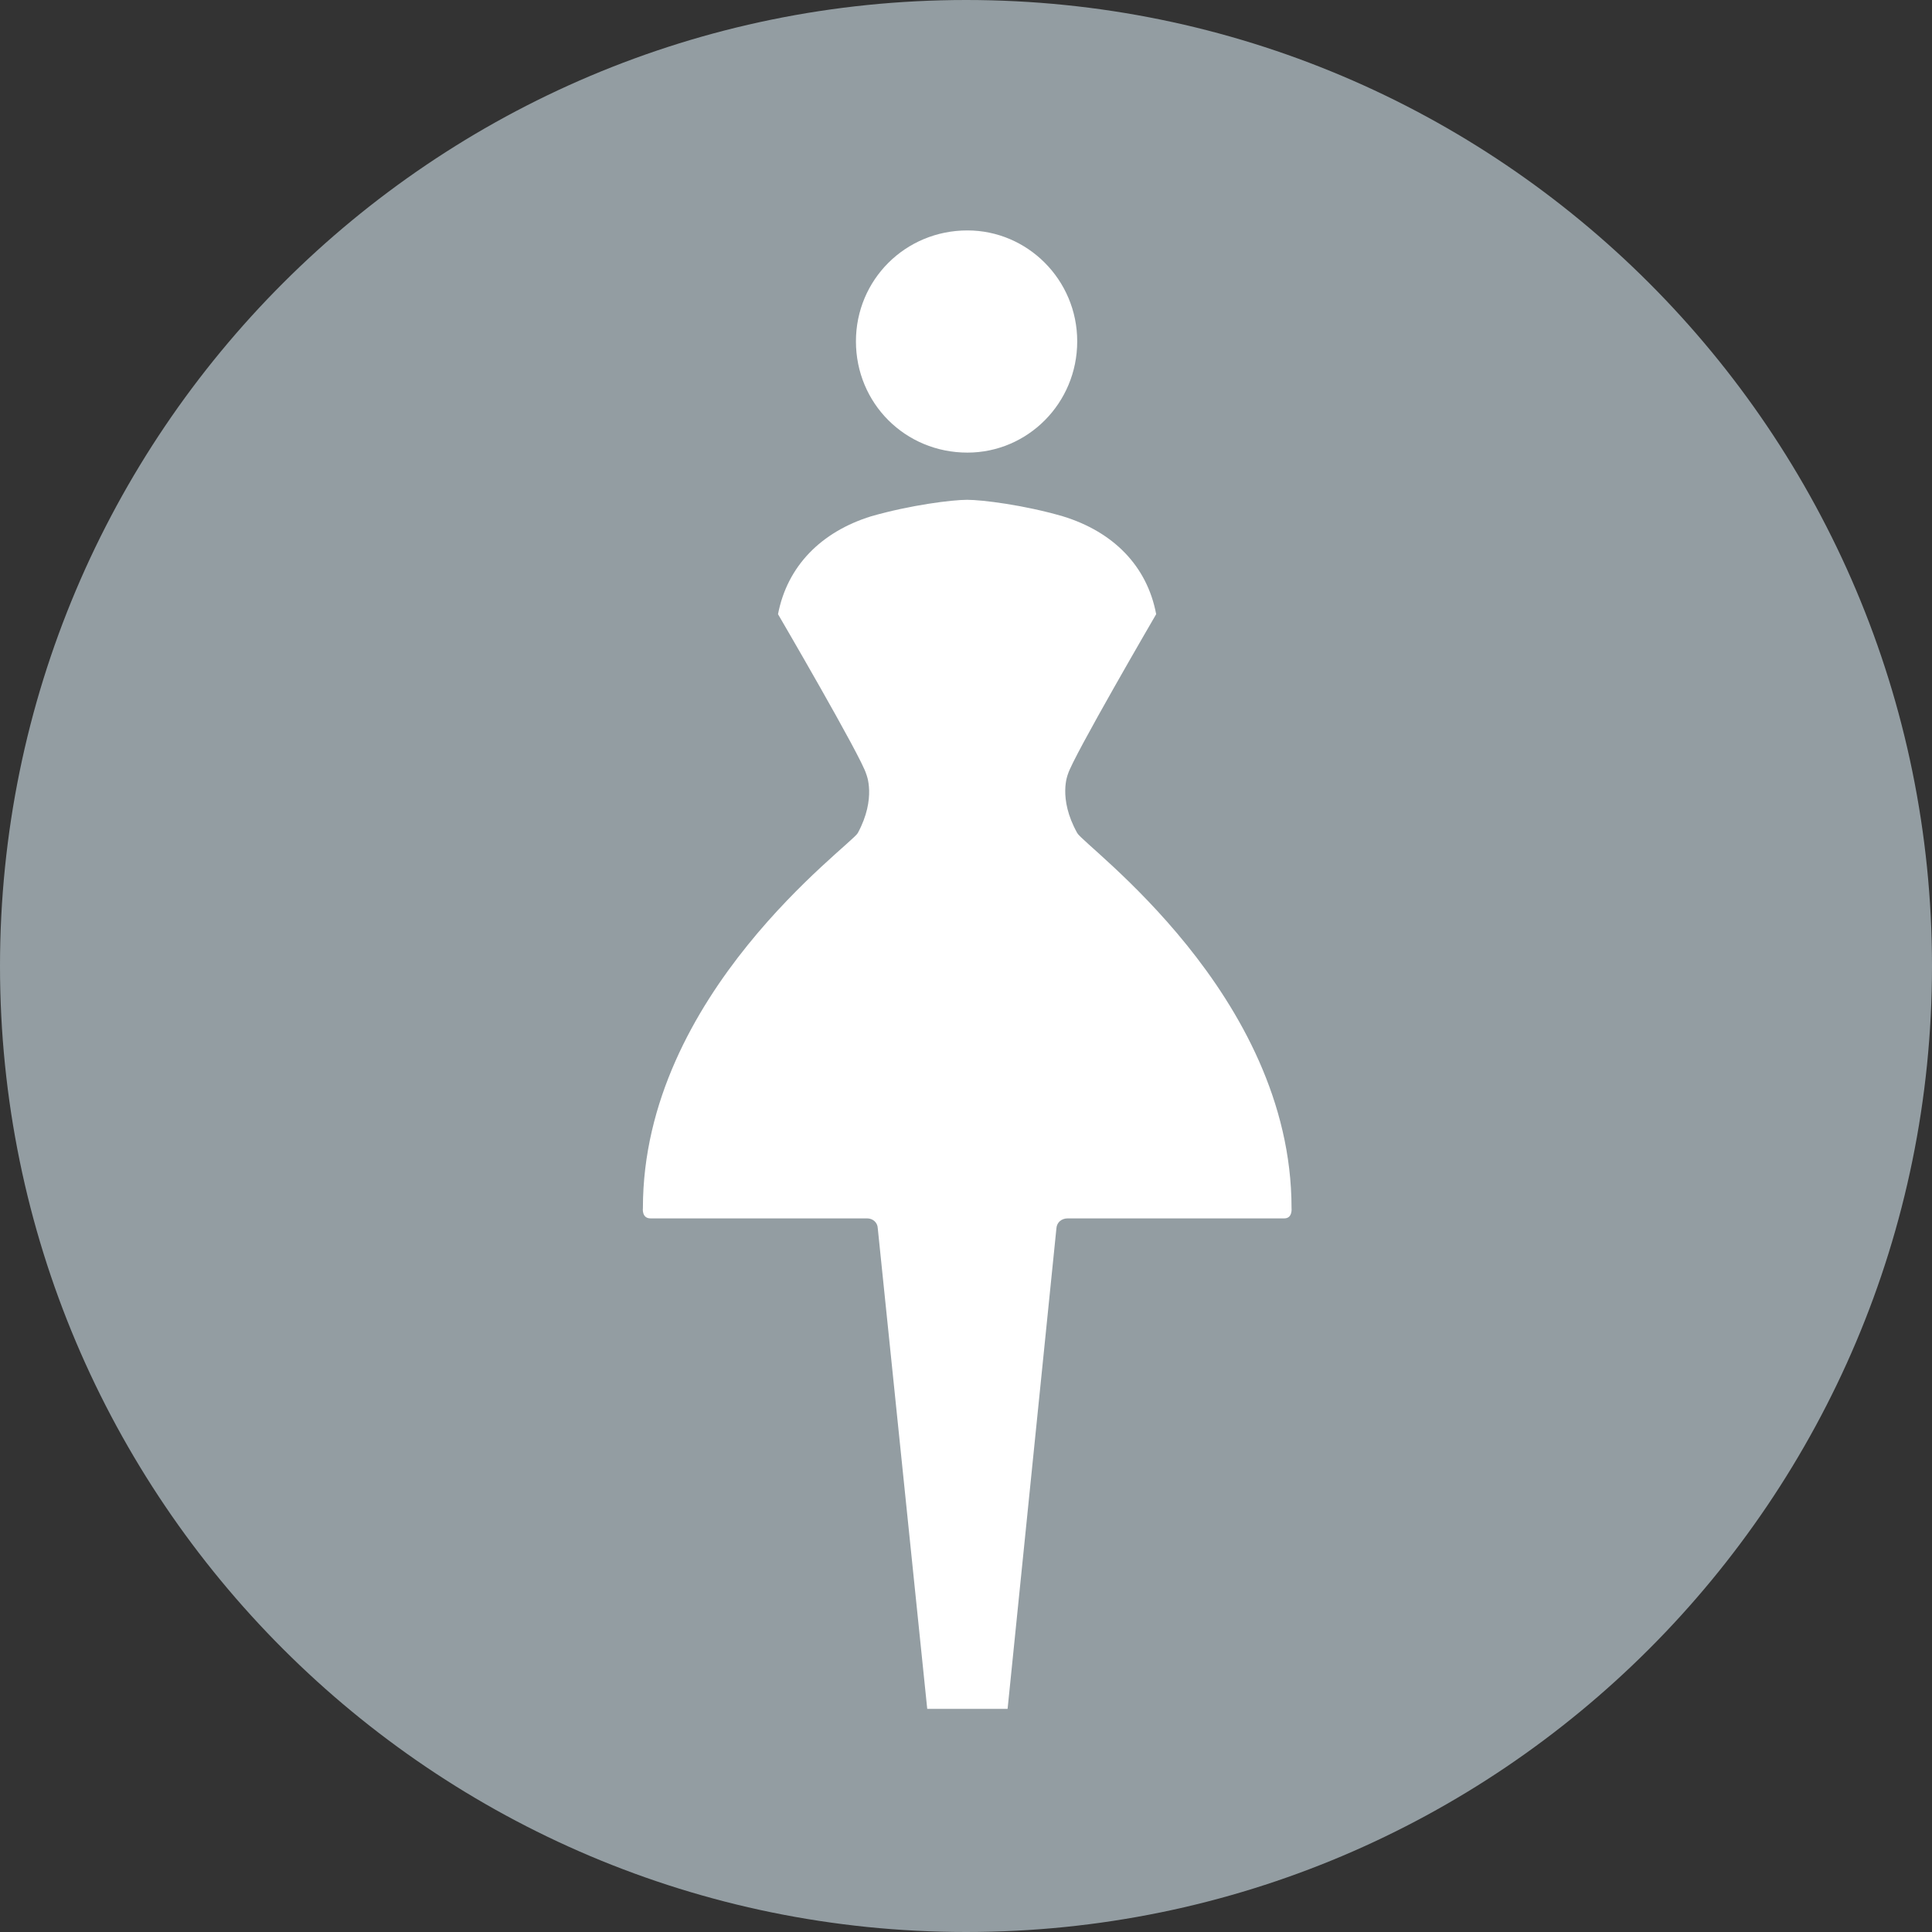
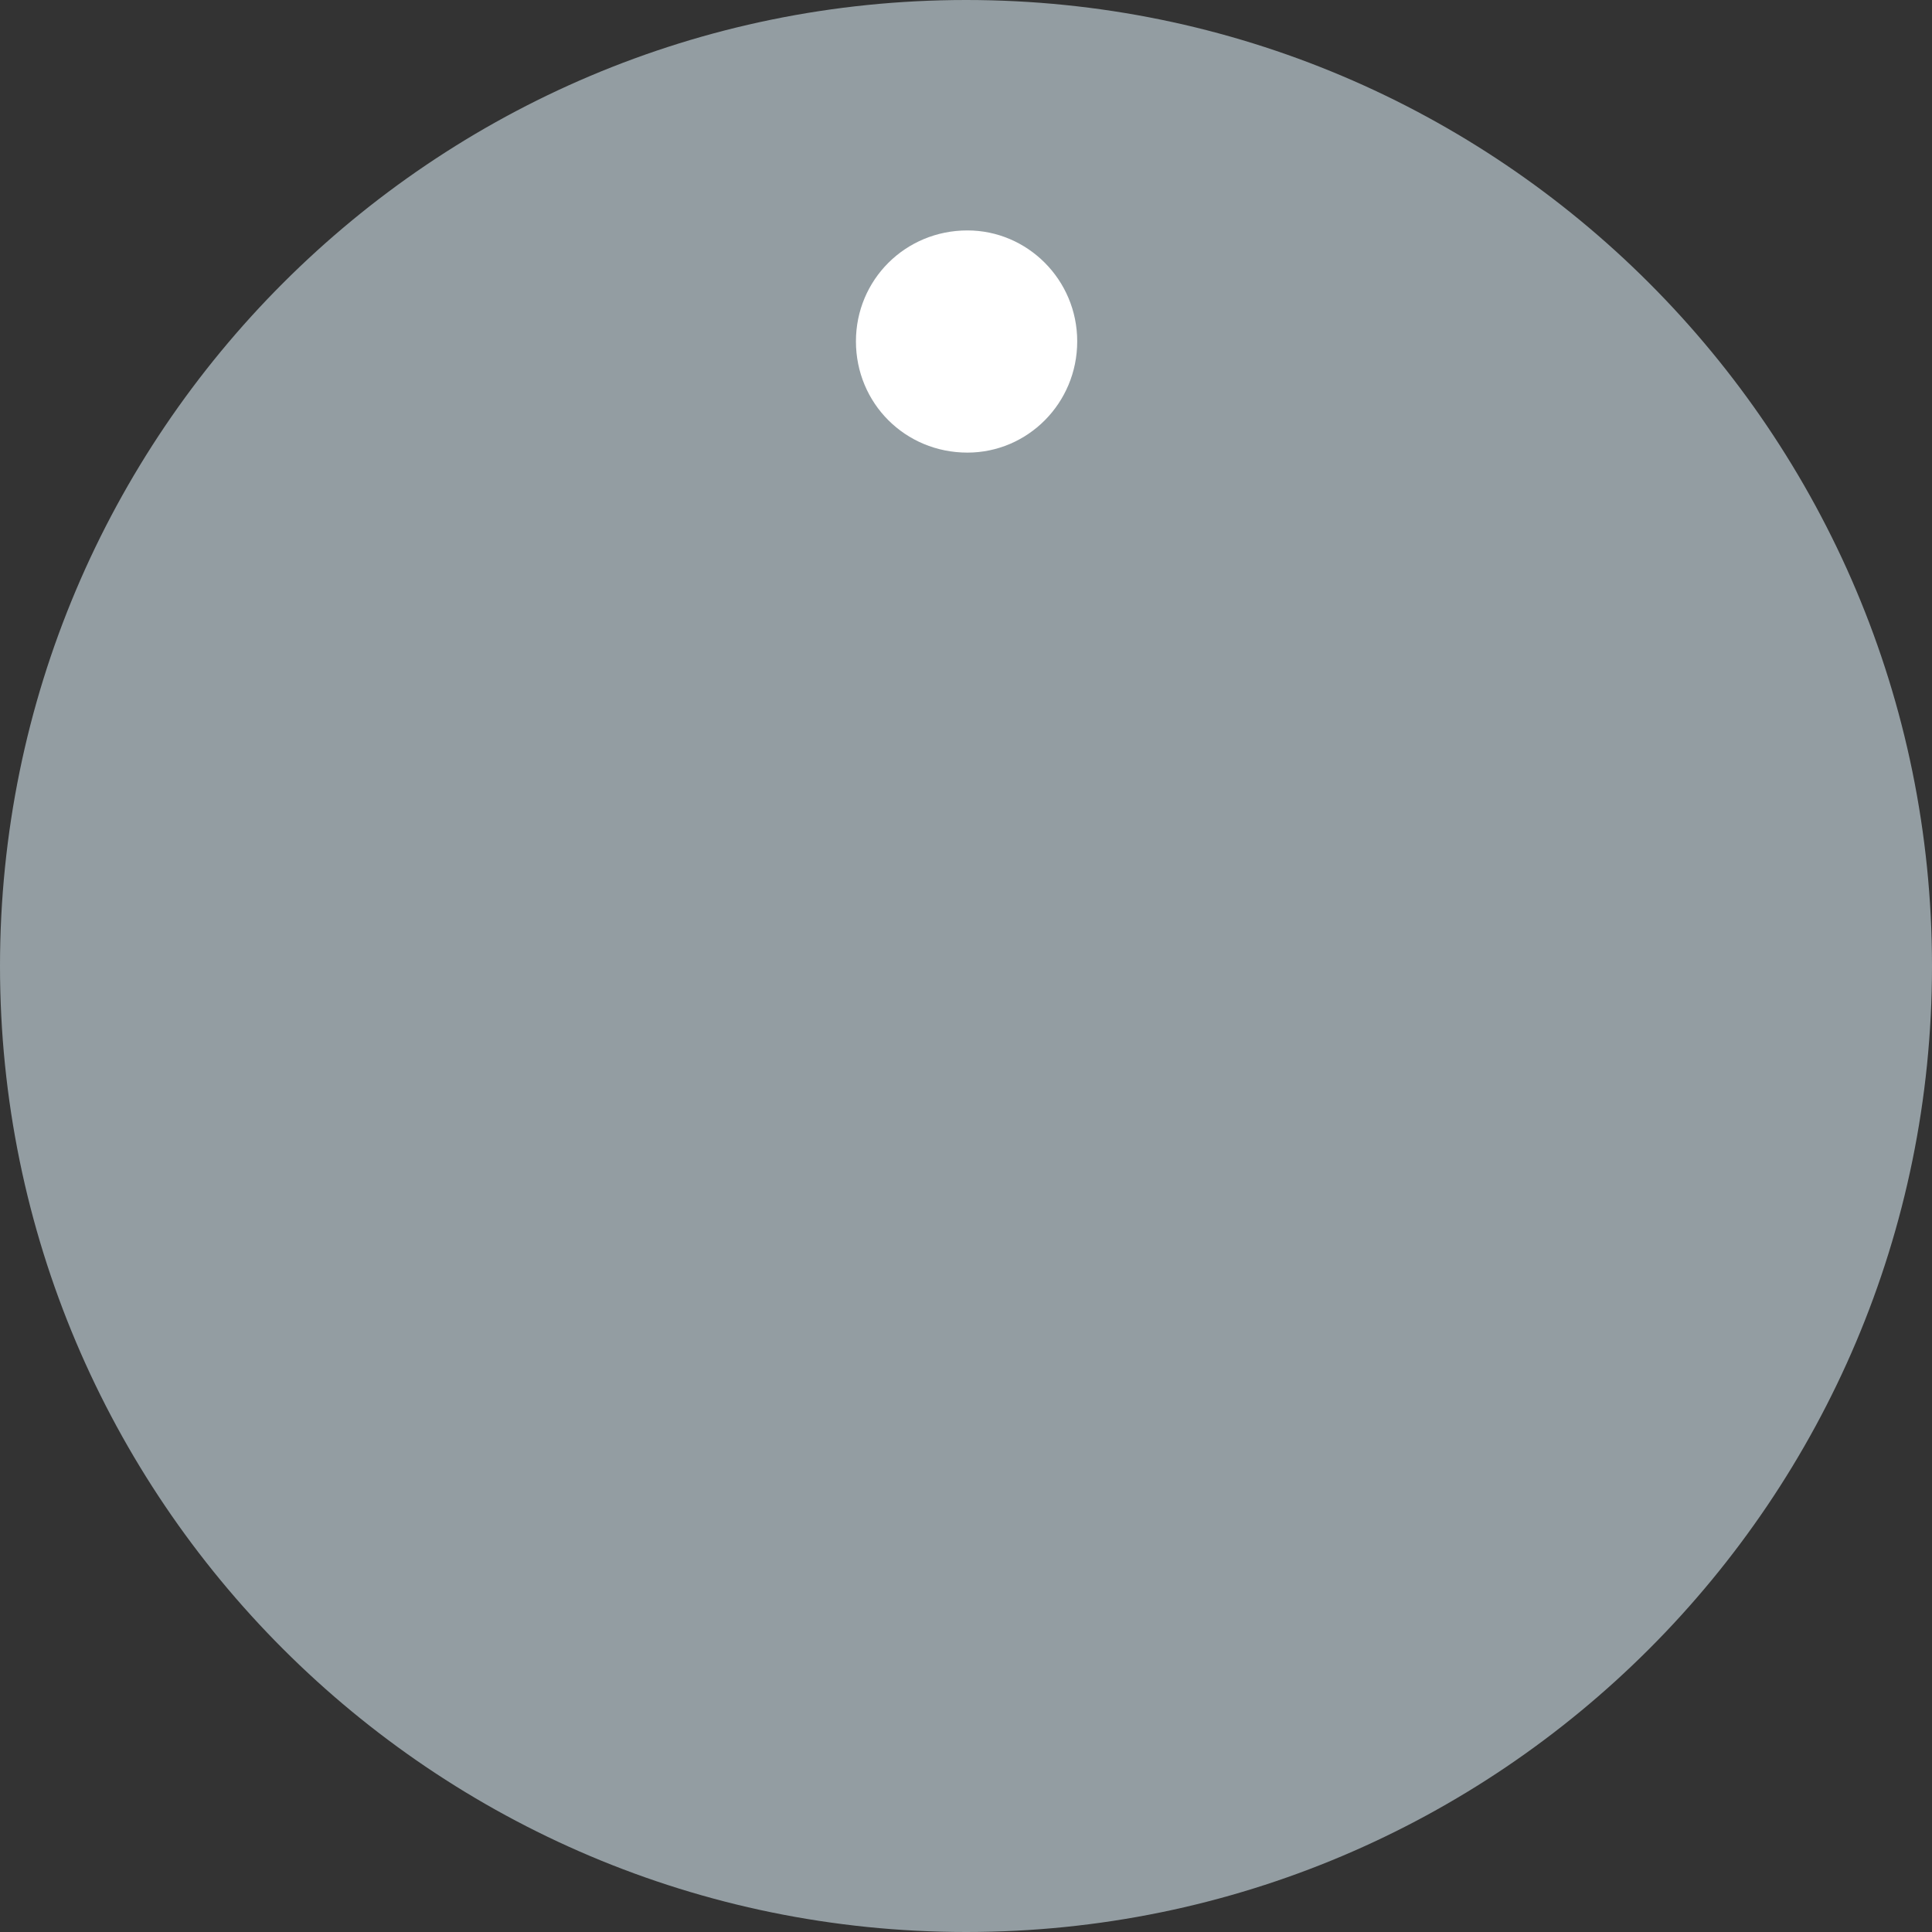
<svg xmlns="http://www.w3.org/2000/svg" id="_イヤー_2" viewBox="0 0 30 30">
  <rect x="0" y="0" width="30" height="30" fill="#333333" stroke="none" />
  <g id="_イヤー_1-2">
    <g>
      <path d="M30,15.002c0,8.278-6.714,14.998-14.998,14.998C6.72,30,0,23.28,0,15.002,0,6.72,6.72,0,15.002,0c8.285,0,14.998,6.72,14.998,15.002" style="fill:#939da2;" />
      <path d="M15.022,7.028c.934,0,1.705-.765,1.705-1.728,0-.954-.771-1.722-1.705-1.722-.966,0-1.731,.768-1.731,1.722,0,.963,.765,1.728,1.731,1.728" style="fill:#fff;" />
-       <path d="M17.953,9.537c-.141-.749-.666-1.28-1.45-1.52-.605-.176-1.254-.256-1.485-.256-.234,0-.877,.08-1.491,.256-.774,.24-1.302,.771-1.446,1.52,0,0,1.299,2.224,1.37,2.483,0,0,.163,.371-.131,.915-.112,.198-3.337,2.502-3.337,5.824,0,0-.022,.16,.118,.16h3.363c.09,0,.163,.064,.166,.154l.768,7.462h1.248l.758-7.462c.006-.09,.077-.154,.176-.154h3.363c.131,0,.112-.16,.112-.16,0-3.322-3.226-5.626-3.328-5.824-.304-.544-.144-.915-.144-.915,.074-.259,1.37-2.483,1.37-2.483" style="fill:#fff;" />
    </g>
  </g>
</svg>